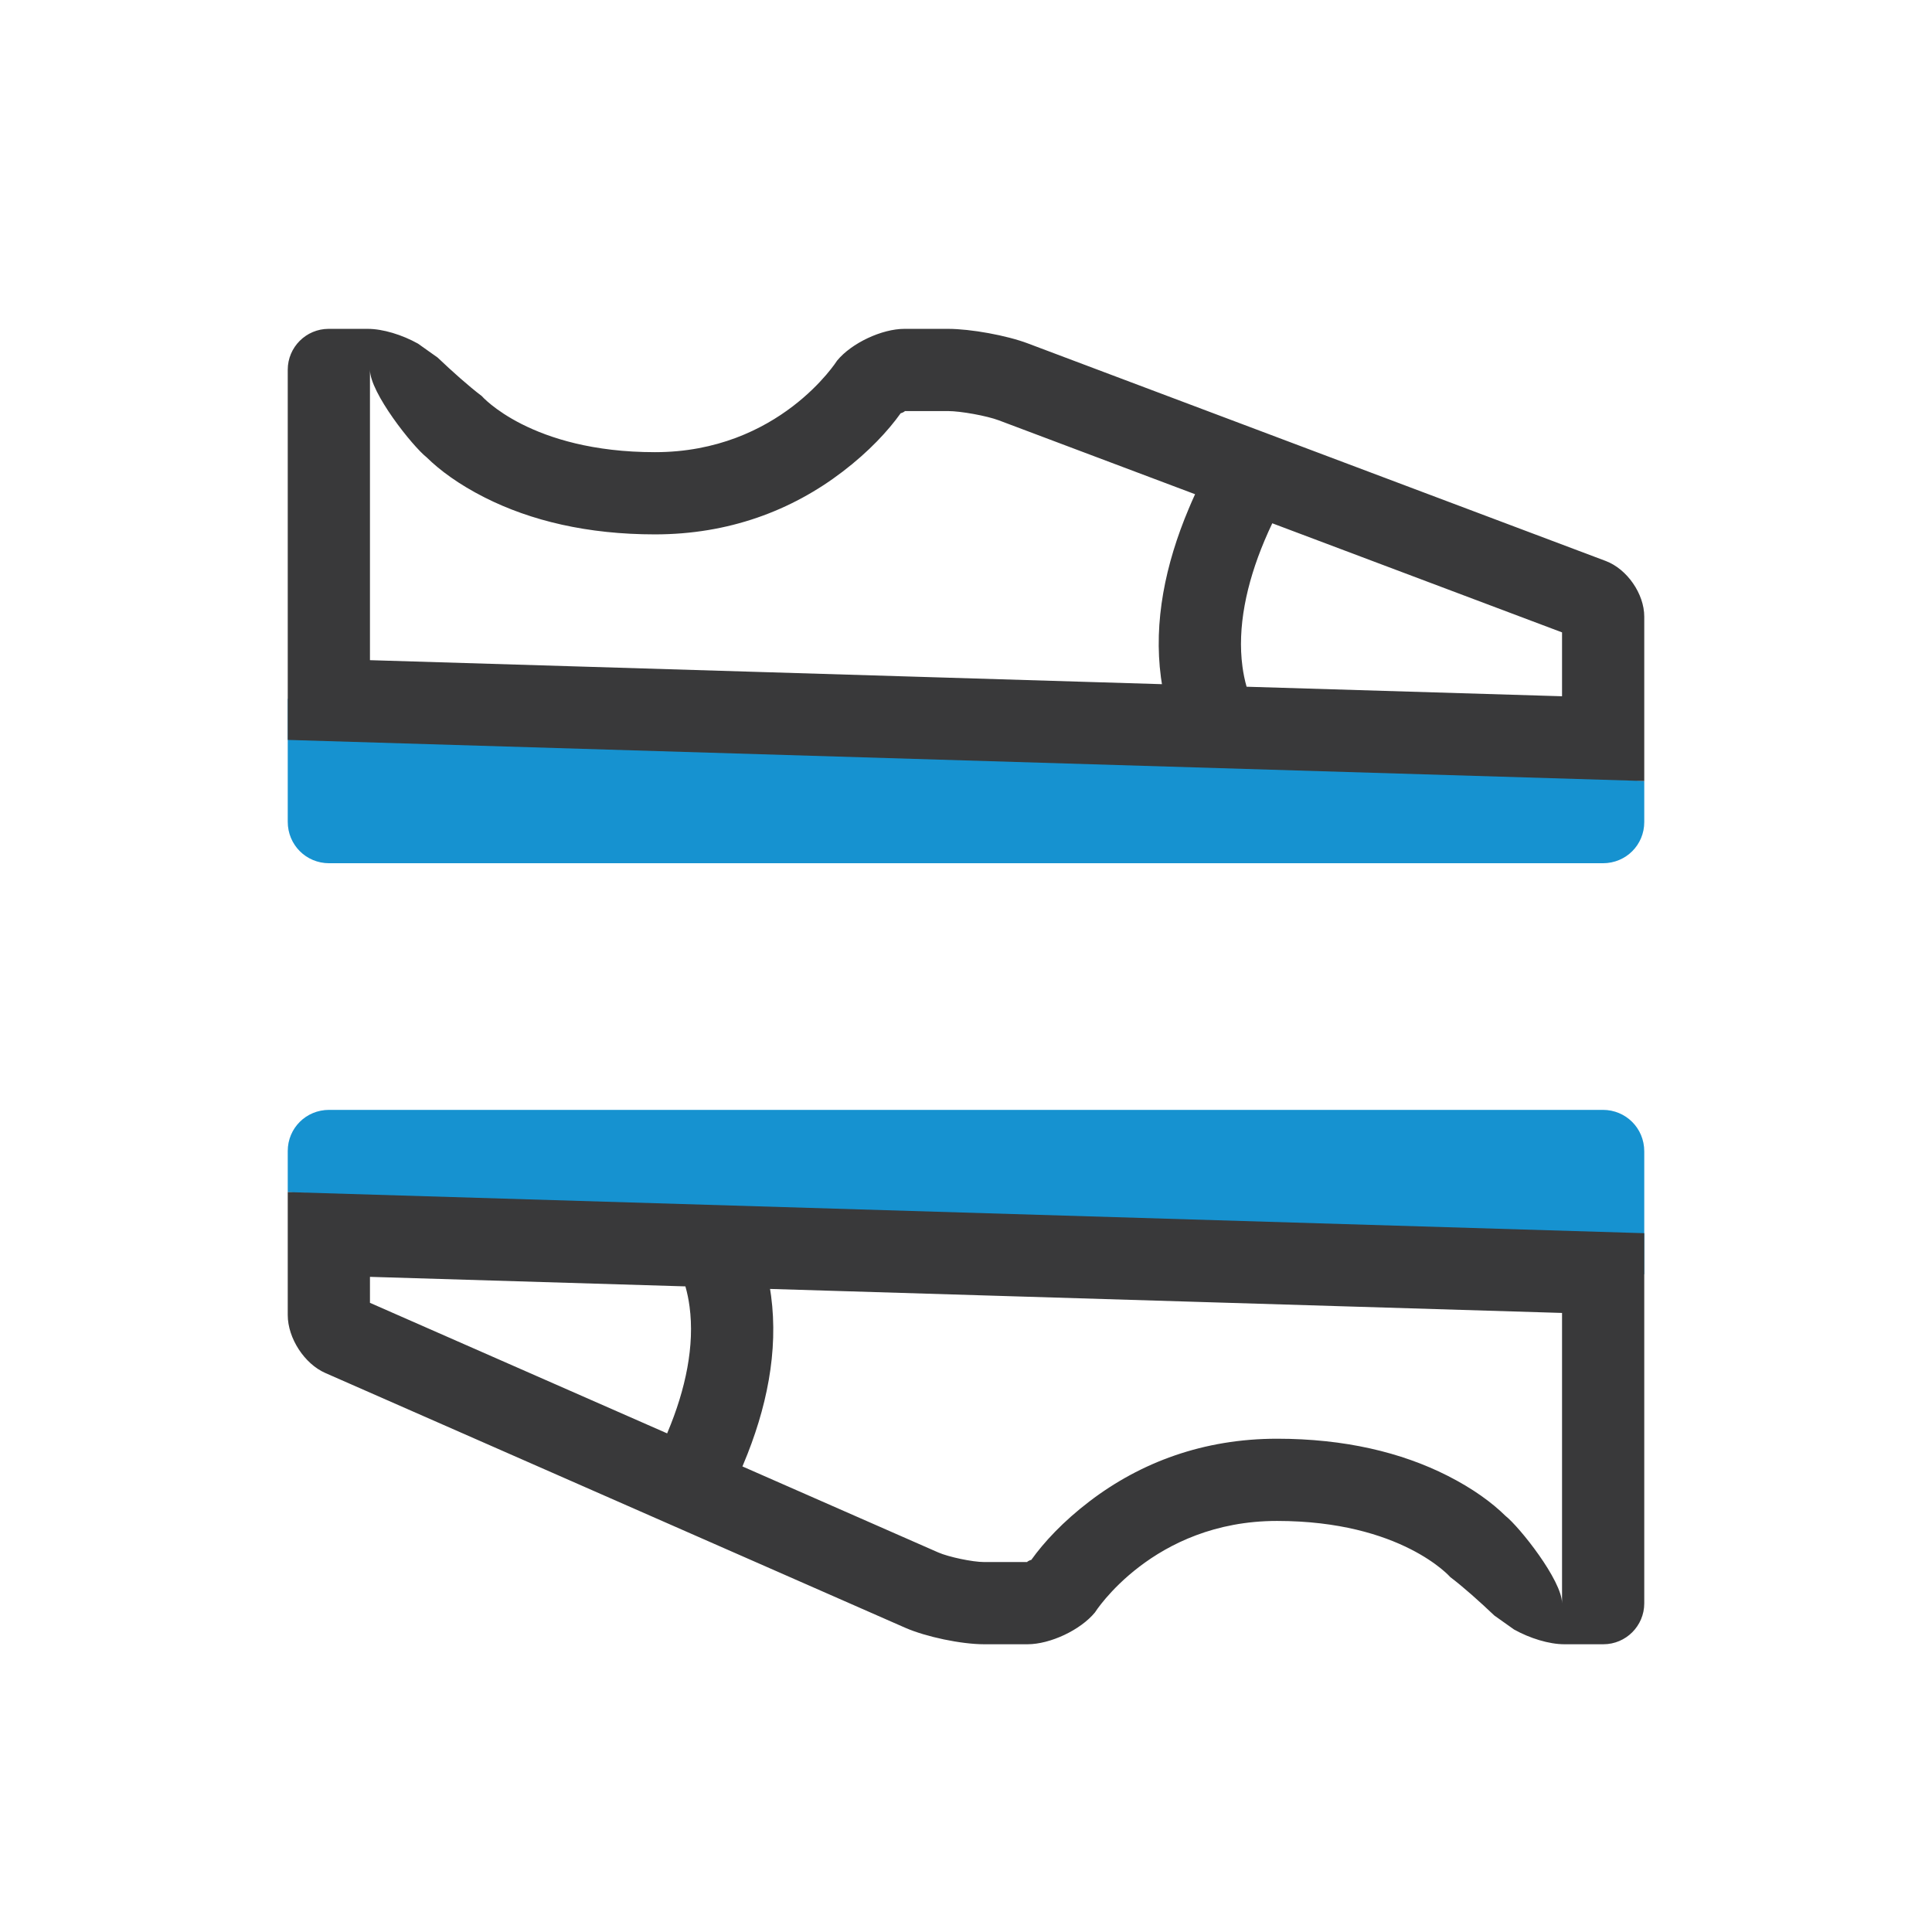
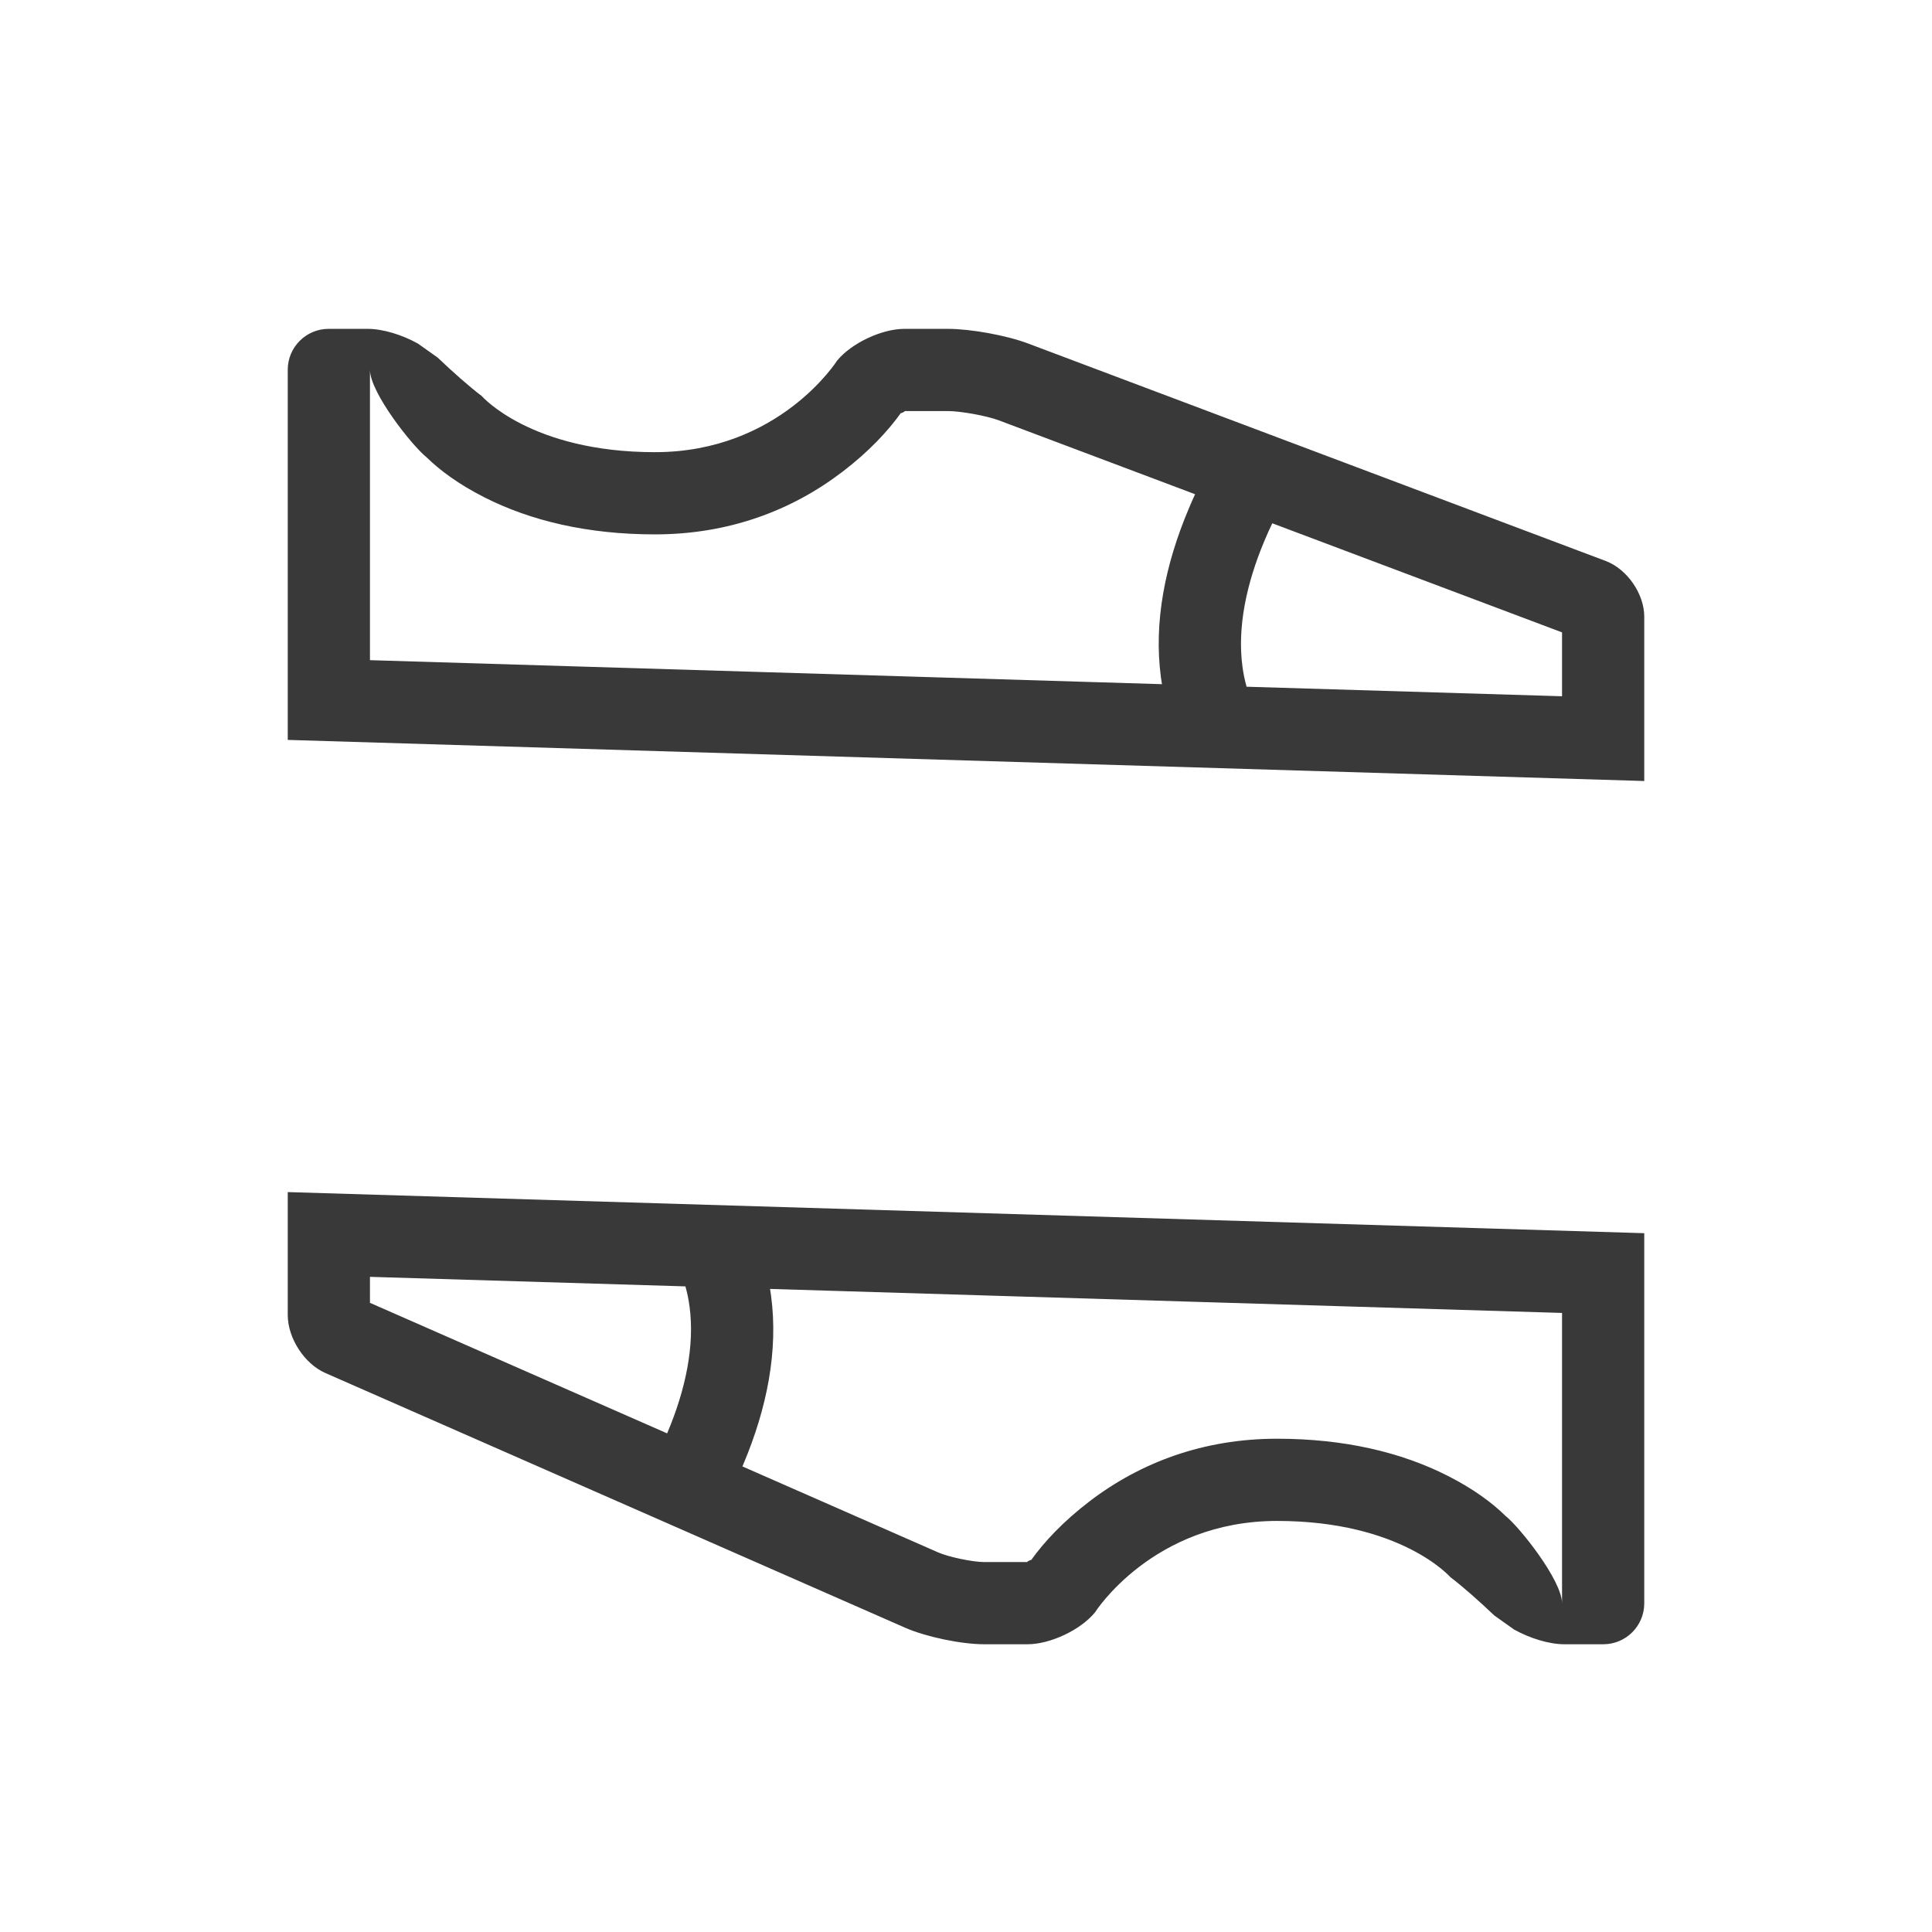
<svg xmlns="http://www.w3.org/2000/svg" viewBox="0 0 47 47">
  <g fill="none" fill-rule="evenodd">
-     <path fill="#1692D0" d="M40,20 C40,20.552 39.558,21 38.994,21 L8.006,21 C7.45,21 7,20.557 7,19.991 L7,17 L40,19 L40,20 Z M7,28 C7,27.448 7.442,27 8.006,27 L38.994,27 C39.55,27 40,27.443 40,28.009 L40,31 L7,29 L7,28 Z" />
-     <path fill="#39393A" fill-rule="nonzero" d="M18.061,35.674 L22.826,37.767 C23.077,37.877 23.662,38 23.939,38 L24.997,38 C24.961,38 25.06,37.95 25.089,37.947 C25.394,37.52 25.859,37.016 26.504,36.524 C27.748,35.574 29.28,35 31.067,35 C32.705,35 34.088,35.33 35.212,35.899 C35.839,36.216 36.304,36.561 36.622,36.875 C36.966,37.146 38,38.449 38,39.005 L38,31.94 L18.733,31.356 C18.742,31.411 18.75,31.466 18.758,31.522 C18.938,32.871 18.655,34.265 18.081,35.626 C18.075,35.642 18.068,35.658 18.061,35.674 Z M16.23,34.87 C16.233,34.863 16.236,34.856 16.238,34.849 C16.685,33.789 16.901,32.727 16.775,31.787 C16.753,31.617 16.719,31.453 16.674,31.294 L9,31.062 L9,31.694 L16.23,34.87 Z M29.073,12.023 L24.297,10.225 C24.008,10.116 23.371,10 23.061,10 L22.003,10 C22.039,10 21.94,10.05 21.911,10.053 C21.606,10.48 21.141,10.984 20.496,11.476 C19.252,12.426 17.72,13 15.933,13 C14.295,13 12.912,12.67 11.788,12.101 C11.161,11.784 10.696,11.439 10.378,11.125 C10.034,10.854 9,9.551 9,8.995 L9,16.06 L28.267,16.644 C28.258,16.589 28.25,16.534 28.242,16.478 C28.062,15.129 28.345,13.735 28.919,12.374 C28.97,12.251 29.022,12.134 29.073,12.023 Z M30.951,12.73 C30.887,12.864 30.823,13.005 30.762,13.151 C30.315,14.211 30.099,15.273 30.225,16.213 C30.247,16.383 30.281,16.547 30.326,16.706 L38,16.938 L38,15.384 L30.951,12.73 Z M10.647,8.699 C10.997,9.032 11.406,9.398 11.718,9.633 C11.718,9.633 12.908,11 15.933,11 C18.958,11 20.364,8.773 20.364,8.773 C20.715,8.346 21.452,8 22.003,8 L23.061,8 C23.615,8 24.49,8.16 25.001,8.353 L39.063,13.647 C39.58,13.842 40,14.444 40,15 L40,19 L7,18 L7,8.995 C7,8.446 7.446,8 7.995,8 L8.944,8 C9.316,8 9.784,8.145 10.168,8.359 L10.647,8.699 Z M36.353,39.301 C36.003,38.968 35.594,38.602 35.282,38.367 C35.282,38.367 34.092,37 31.067,37 C28.042,37 26.636,39.227 26.636,39.227 C26.285,39.654 25.548,40 24.997,40 L23.939,40 C23.385,40 22.526,39.82 22.022,39.599 L7.914,33.401 C7.409,33.18 7,32.557 7,31.991 L7,29 L40,30 L40,39.005 C40,39.554 39.554,40 39.005,40 L38.056,40 C37.684,40 37.216,39.855 36.832,39.641 L36.353,39.301 Z" />
+     <path fill="#39393A" fill-rule="nonzero" d="M18.061,35.674 L22.826,37.767 C23.077,37.877 23.662,38 23.939,38 L24.997,38 C24.961,38 25.06,37.95 25.089,37.947 C25.394,37.52 25.859,37.016 26.504,36.524 C27.748,35.574 29.28,35 31.067,35 C32.705,35 34.088,35.33 35.212,35.899 C35.839,36.216 36.304,36.561 36.622,36.875 C36.966,37.146 38,38.449 38,39.005 L38,31.94 L18.733,31.356 C18.742,31.411 18.75,31.466 18.758,31.522 C18.938,32.871 18.655,34.265 18.081,35.626 C18.075,35.642 18.068,35.658 18.061,35.674 Z M16.23,34.87 C16.233,34.863 16.236,34.856 16.238,34.849 C16.685,33.789 16.901,32.727 16.775,31.787 C16.753,31.617 16.719,31.453 16.674,31.294 L9,31.062 L9,31.694 L16.23,34.87 Z M29.073,12.023 L24.297,10.225 C24.008,10.116 23.371,10 23.061,10 L22.003,10 C22.039,10 21.94,10.05 21.911,10.053 C21.606,10.48 21.141,10.984 20.496,11.476 C19.252,12.426 17.72,13 15.933,13 C14.295,13 12.912,12.67 11.788,12.101 C11.161,11.784 10.696,11.439 10.378,11.125 C10.034,10.854 9,9.551 9,8.995 L9,16.06 L28.267,16.644 C28.258,16.589 28.25,16.534 28.242,16.478 C28.062,15.129 28.345,13.735 28.919,12.374 C28.97,12.251 29.022,12.134 29.073,12.023 M30.951,12.73 C30.887,12.864 30.823,13.005 30.762,13.151 C30.315,14.211 30.099,15.273 30.225,16.213 C30.247,16.383 30.281,16.547 30.326,16.706 L38,16.938 L38,15.384 L30.951,12.73 Z M10.647,8.699 C10.997,9.032 11.406,9.398 11.718,9.633 C11.718,9.633 12.908,11 15.933,11 C18.958,11 20.364,8.773 20.364,8.773 C20.715,8.346 21.452,8 22.003,8 L23.061,8 C23.615,8 24.49,8.16 25.001,8.353 L39.063,13.647 C39.58,13.842 40,14.444 40,15 L40,19 L7,18 L7,8.995 C7,8.446 7.446,8 7.995,8 L8.944,8 C9.316,8 9.784,8.145 10.168,8.359 L10.647,8.699 Z M36.353,39.301 C36.003,38.968 35.594,38.602 35.282,38.367 C35.282,38.367 34.092,37 31.067,37 C28.042,37 26.636,39.227 26.636,39.227 C26.285,39.654 25.548,40 24.997,40 L23.939,40 C23.385,40 22.526,39.82 22.022,39.599 L7.914,33.401 C7.409,33.18 7,32.557 7,31.991 L7,29 L40,30 L40,39.005 C40,39.554 39.554,40 39.005,40 L38.056,40 C37.684,40 37.216,39.855 36.832,39.641 L36.353,39.301 Z" />
  </g>
</svg>